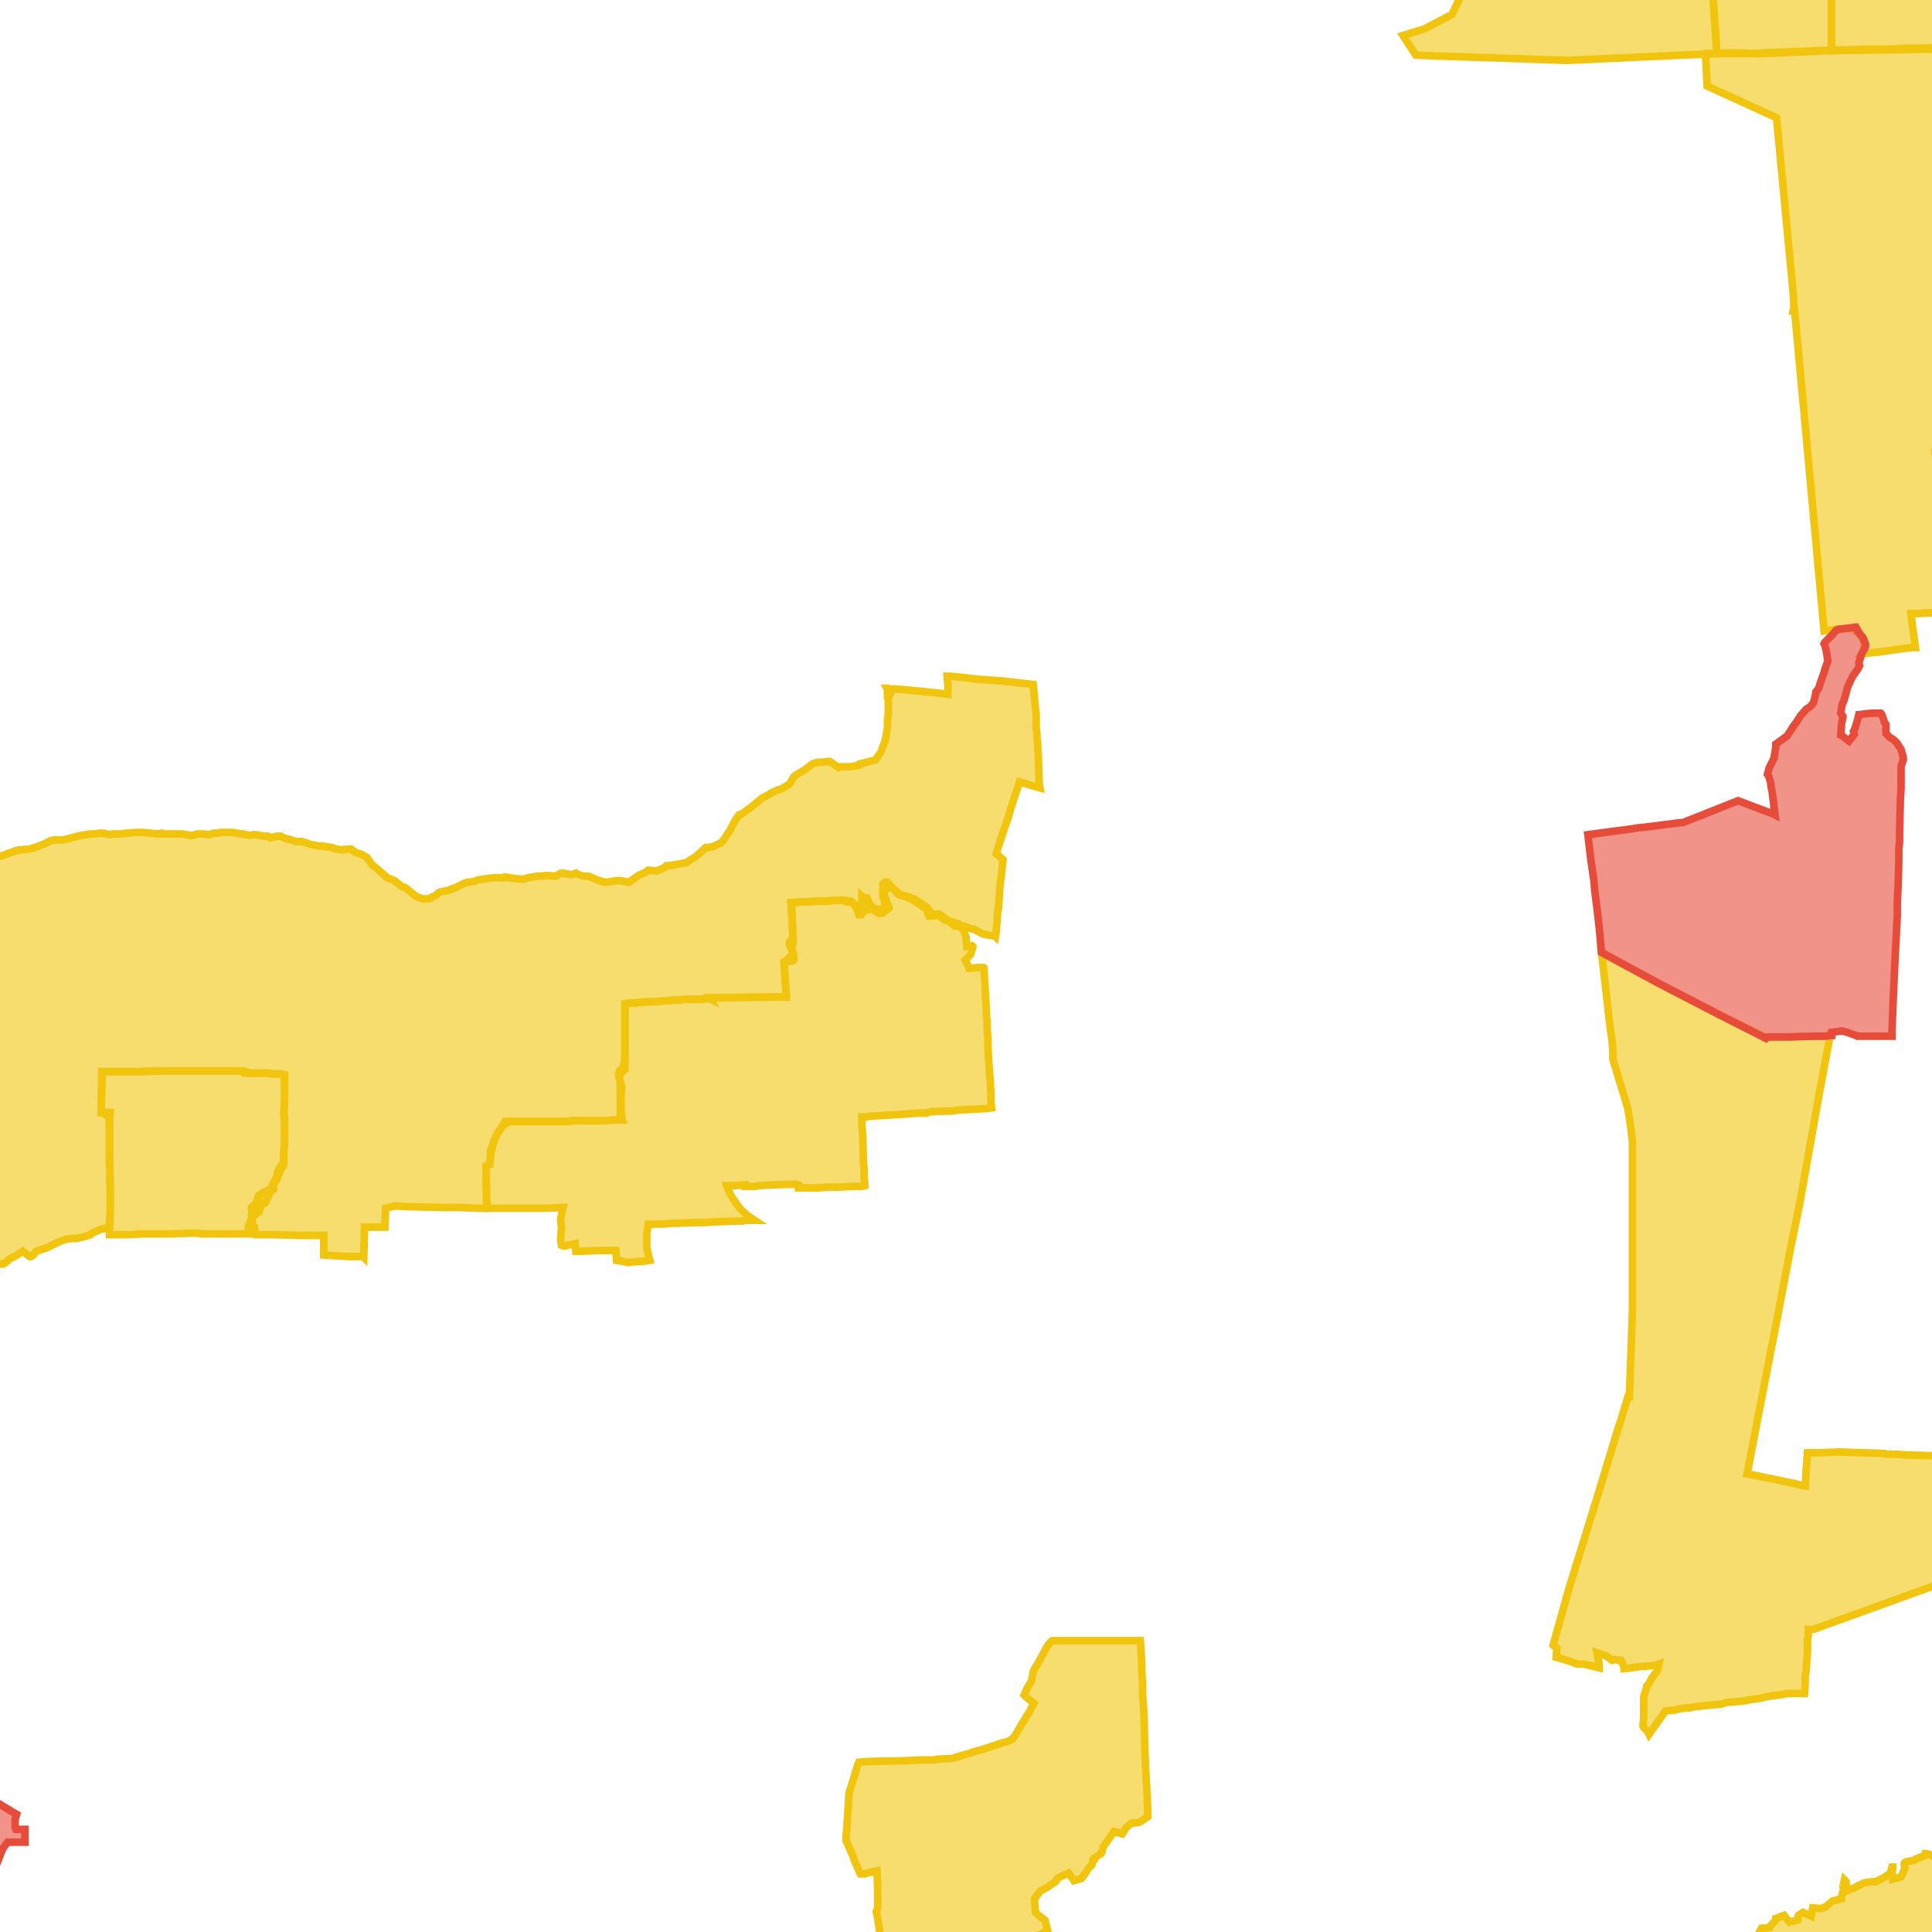
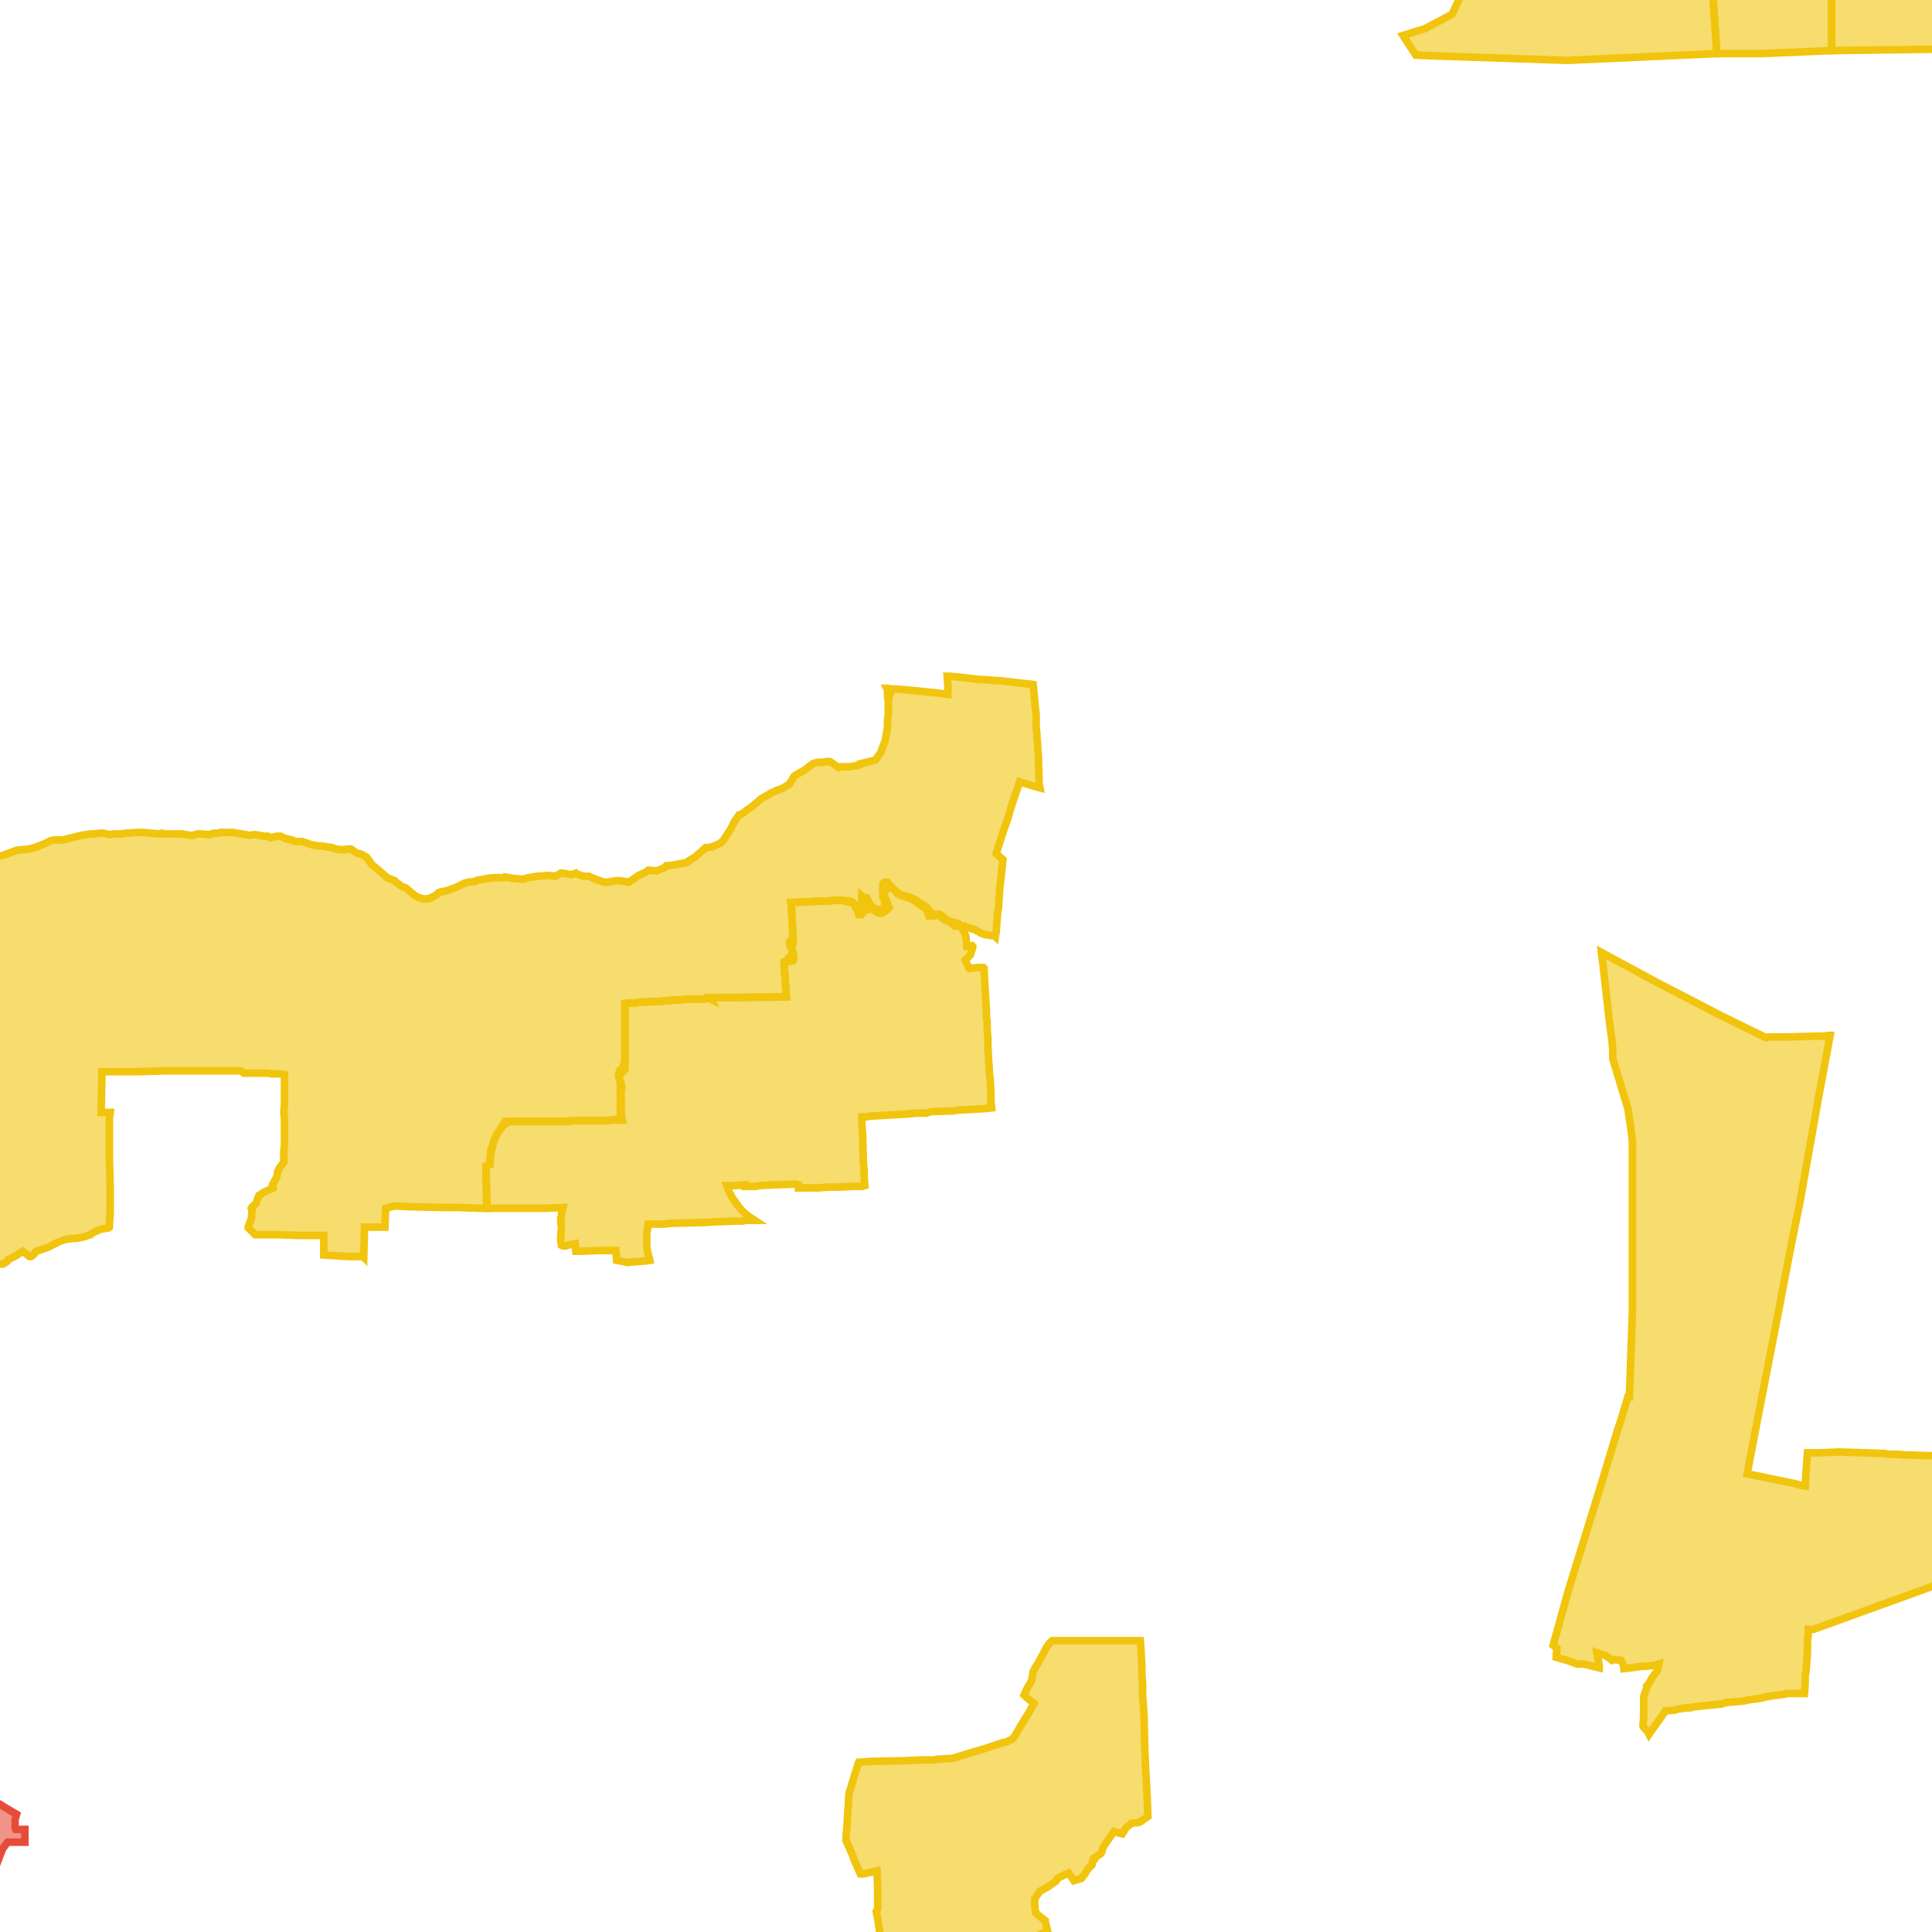
<svg xmlns="http://www.w3.org/2000/svg" version="1.1" pointer-events="none" width="256" height="256">
  <g>
    <path stroke="#F1C40E" stroke-width="1" stroke-opacity="1" fill-opacity="0.6" fill-rule="evenodd" fill="#F1C40E" d="M326,270L326,270.1L324.9,270.7L324,271.1L323.7,271.3L322.4,271.9L321.2,272.5L320.1,272.8L319.1,273.1L318.2,273.6L317.1,274.1L316.1,274.6L315,275.1L314.2,275.5L313.6,275.7L312.7,276.1L310.3,277.3L309.1,277.8L308.5,278.1L307.6,278.5L307,278.9L306.4,279.2L305.7,279.7L304.6,280.5L303.4,281.2L302.2,281.8L300.9,282.3L299.6,282.8L298.3,283.2L297.5,283.5L296.5,284L295.3,284.5L294,285L292.7,285.3L291.7,285.7L288.5,286.8L286.6,287.5L285,288.1L283.4,288.7L282.7,289L281.4,289.4L280.3,289.7L279.8,289.9L277.5,290.9L276,291.5L274.9,292L274.2,292.4L273.2,292.9L272.1,293.4L270.6,294.1L269.5,294.5L268.7,294.9L267.8,295.2L267.1,295.4L266,295.8L261.3,297.1L260.5,297.4L259.7,297.6L258.6,297.9L257.8,298.1L257,298.3L256.3,298.5L255.8,298.6L254.3,298.8L252.9,299L251.7,299L251.4,299L250,299.1L249.3,299.1L248.4,299.3L246.8,299.8L245.9,300L242.4,300.8L242,300.8L240.7,301.1L239.7,301.2L234,301.1L223.7,293.8L218.7,290.1L218.2,289.1L218,288.5L217.1,287.8L216.9,287.9L218.9,285.4L220.4,283.7L220.5,283.7L221.2,283.3L222,282.9L223.2,282.7L224.1,282.3L224.6,282L225.2,281.7L225.4,281.6L226.5,281.3L227.6,281L227.9,280.9L229,280.8L229.8,280.1L231,280.1L231,279.6L231.1,279.5L231.7,278.5L231.7,278.3L231.7,278.1L232.5,278.4L233.2,278.3L233.6,279.3L234.8,279.4L234.9,278.4L236,278.3L236.1,278.3L236.4,278L236.4,277.9L236.7,278L236.9,278.9L237,280L237,280.5L237.6,281.3L239.9,280.8L240.7,280.6L241.5,280.4L242.7,280.1L243.9,279.8L245.4,279.3L245.7,279.1L246.3,278.9L247.2,278.5L247.6,278.4L248.8,278.1L249.1,278L249.2,278L249.8,278.1L250.5,279L250.9,279L251.2,279L251.5,279L252.4,278.8L253.5,278.5L254.4,278.2L254.7,278.1L255.5,277.9L256.3,277.7L257.4,277.4L257.9,277.2L258.7,277L259.5,276.7L260.5,276.4L261,276.2L261.9,275.9L262.2,275.7L263.2,275.3L263.4,275.2L263.6,275.1L264.5,274.6L264.8,274.5L265.3,274.2L266.3,273.7L266.7,273.5L267.8,273.1L268.5,272.7L269,272.5L269.5,272.3L270.1,272.1L271.1,271.7L271.5,271.5L272.3,271.2L272.6,271.1L273.3,270.8L273.8,270.6L274.2,270.5L274.6,270.4L274.8,270.3L275.6,270L276,269.9L276.6,269.7L277.6,269.3L278.1,269.1L279,268.8L280.1,268.4L281.1,268.1L282,267.7L282.4,267.6L283.4,267.2L283.8,267.1L284.6,266.8L285.2,266.5L285.9,266.3L286.9,265.7L287.1,265.6L288.2,265.4L288.9,265.1L289.7,264.7L290.2,264.5L291,264.1L291.7,263.8L292.7,263.4L293,263.2L293.8,262.8L294.5,262.4L295.5,261.9L296.5,261.4L297.2,261L297.5,260.9L298,260.6L298.7,260.3L299.3,260L300.1,259.6L300.6,259.4L301.5,258.9L302.4,258.5L302.9,258.2L303.5,257.9L304.3,257.6L305.2,257.2L305.5,257.1L305.7,257L306.2,256.8L307.1,256.4L308.1,255.9L308.6,255.7L309.2,255.4L310.2,254.8L310.8,254.6L311,254.5L311.3,254.3L311.6,254.2L312.4,253.9L313.5,253.6L314.5,252.9L314.8,252.5L315.1,252.1L315.2,252.1L315.2,252L316.9,254.8L326,270z" />
-     <path stroke="#F1C40E" stroke-width="1" stroke-opacity="1" fill-opacity="0.6" fill-rule="evenodd" fill="#F1C40E" d="M307.1,255.8L307.1,255.9L307,256L306.9,256.2L306.8,256.2L306.7,256.3L306.5,256.3L306.1,256.4L304.9,256.5L304.6,256.7L304.4,256.8L304.3,256.8L304.1,256.8L303.9,256.8L303.7,256.6L303.5,256.4L303.4,256.3L303.4,256.2L303.3,256.1L303.1,255.8L303,254.9L302.8,253.4L302.3,253L301.4,252.5L300.9,252.7L300.4,253.7L300.5,254.5L300.5,255.3L300.5,256.2L300.5,256.3L300.3,256.4L300.2,256.4L300,255.9L299.3,255.4L299.3,255.1L299,254L297.8,254.3L297.7,255.1L297.3,256.1L297.3,256.5L297.1,256.7L296,256.3L295.9,256.3L295.3,256.2L294.2,256L294.1,256.2L294,256.4L293.9,256.5L293.8,256.5L293.6,256.6L292.4,256.5L292.3,256.7L292.2,256.9L291.4,257.5L291.1,257.9L290.9,258.3L290.7,258.5L290.6,258.6L290.5,258.8L288.5,258.8L288.5,259.6L288.4,260.2L288.3,260.9L288.2,261.3L287.4,262.1L287.2,262.3L286.7,262.5L286.5,262.6L286.2,262.6L286,262.6L286.6,263.3L287.2,263.4L287.5,263.4L288.4,263.7L289.5,263.4L289.6,263.5L289.9,264L289.9,264.4L289.9,264.5L289.1,264.9L288,265.3L287.3,265.6L286.5,265.9L285.4,266.3L284.4,266.7L284,266.9L283.4,267.1L283.2,267.2L282.1,267.6L281.6,267.8L280.6,268.2L279.9,268.4L279.1,268.7L278.2,269L277.9,269.1L276.8,269.5L276.4,269.7L275.4,269.9L274.4,270.5L273.3,270.7L273.1,270.8L272,271.2L270.8,271.7L269.7,272.1L269.6,272.2L269,272.4L267.9,272.9L267.8,272.9L266.7,273.3L266.6,273.4L266.4,273.5L265.3,274L265.2,274L264.5,274.5L264.3,274.6L263.3,275.1L262.7,275.4L261.7,275.8L261.4,276L261.1,276.1L261,276.1L260.8,276.2L260,276.4L259,276.7L258.8,276.8L258.7,276.8L258.6,276.9L258.3,276.9L257.5,277.1L256.7,277.4L255.6,277.7L255.5,277.7L255.5,277.8L255.4,277.8L254.6,278L253.6,278.2L253.2,278.4L253,278.4L251.9,278.6L251.8,278.7L251.7,278.7L251.5,278.8L251.2,278.9L250.2,278.8L249.9,278.6L249.1,277.8L248.1,278L247.5,278.2L246.4,278.6L245.3,279.1L244.9,279.3L244.4,279.4L243.9,279.4L242.9,279.5L242.2,279.6L241.3,280.3L240.8,280.4L239.6,280.4L238.7,280.6L238.1,280.9L237.4,281.2L237.2,281.1L237.1,281L237.2,281.3L236.9,281.2L236.7,280.3L236.9,279.1L236.8,277.9L237.4,277.6L238.4,277.2L239.3,277.6L239.8,277.5L240.8,277.4L241.1,277.2L241.8,276.9L242.6,276.8L243.5,276.8L244.4,276.2L244.8,276.3L245.7,276.9L246.5,276.3L246.8,275.6L247.2,275.4L248.1,274.8L248.2,274.7L248.7,274.6L249.5,274.6L250.5,274.7L251.5,274.3L251.4,273.7L251.6,273.4L251.8,273.3L252.1,273.1L253,272.8L253.1,272.9L253.9,273L254.9,273.5L255.4,274.2L256.5,274.2L256.4,273.1L256.3,273L256.1,272.9L256,272.8L256,272.7L255.9,272.4L255.9,272.3L256.1,271.8L256.3,271.6L256.4,271.6L256.5,271.6L257.4,272.1L257.7,272.3L258.2,273.3L259,272.6L259.9,272.2L260.8,272.3L261.9,271.8L262.3,270.7L263.3,270.8L264.2,271.5L264.9,271.6L266,271.4L266.6,270.5L266.9,270L267,269.9L268,269.4L268.5,268.6L268.6,268.5L268.6,268.6L268.6,268.7L268.6,268.8L268,269.9L268.4,270.4L269.2,271.2L270,270.7L271,270.6L271.1,269.7L270.5,269.1L270.6,268.6L270.8,268.2L270.9,268.2L271.7,268.4L272.5,268.4L273,268.6L274,268.5L274.3,268.3L274.4,268.2L275.2,267.3L275.1,267.3L275,267.1L274.9,267L275.6,266.8L276,267L276.2,267.6L277.2,267.3L278.4,267.6L278.4,267.4L278.6,267L279.7,267.3L280.6,266.4L281.6,267L282,266.2L282.4,265.5L283.4,265.2L284,264.2L283.9,264.1L284.1,264.2L284.7,264.6L285.2,264.9L286.2,264.4L285.9,263.7L285.8,263.5L285.8,262.6L285.6,262.5L285.4,262.4L285.1,262.3L284.9,262.2L283.9,261.6L283,261.7L282.7,261.9L281.6,261.7L280.7,262.1L280.5,262.1L280.5,262L279.9,261.4L279.8,261.2L280,260.4L280.5,260L281,260L281.9,260.1L283,259.7L283,259.6L283.6,259.1L284.1,258.2L284.3,257.1L285.3,256.7L286.2,256.4L286.9,255.7L287.2,255L288.3,254.9L288.4,254.8L288.9,254.1L289.1,253L289,252.9L289.4,252.5L290.4,251.8L290.5,251.7L291.3,251L291.5,250.7L291.5,250.6L292.2,249.7L292.2,249.5L292.5,249.2L293.6,248.8L293.8,248.3L294.3,247.8L294.3,247.7L294.4,247.7L294.6,247.7L295.8,247.8L295.9,247.4L297.1,247.6L297.4,247.3L298.1,246.6L298,246.6L297.9,246.7L296.7,246.9L296.6,247L296.5,247L295.3,247L294.7,247.4L294.1,247.9L294,247.9L293.9,248L293.8,248L293.6,248L292.5,248.2L292.4,248.3L292.3,248.6L292.2,248.7L292,248.9L291.2,249.7L291.1,249.9L291,250L290.8,250.3L290.7,250.4L290.7,250.5L289.7,251L289.4,251.1L288.2,251.4L288.1,251.6L287.8,252.2L287.1,253L287,253.1L286.9,253.2L286,253.6L285.7,253.7L284.7,254.2L284.4,254.5L283.8,255.5L284.3,256L284.3,256.2L284.3,256.5L284.2,256.7L283.5,256.5L282.3,256.2L282.1,256.4L281.8,256.6L281.7,256.6L281.4,256.8L280.4,257.2L280,257.3L279.7,257.4L279.6,257.4L278.7,257.5L278.3,257.5L278,257.5L276.9,257.5L275.9,257.9L275.4,258L274.6,258.2L274,258.3L273.7,258.3L273.5,258.4L273.2,258.4L272.3,258.3L271.7,258.2L270.7,258.1L270.2,258.2L269.3,258.5L268.3,258.5L267.9,258.5L267.1,258.6L266.5,258.5L266.1,258.5L265.1,258.3L264.1,258.3L263.9,258.3L262.8,258.4L262.1,259L261.7,259.3L261.7,259.2L261.6,259.2L261.2,259.1L261.1,259L260.8,258.4L263,252.1L267.5,238.8L267.5,238.9L267.6,239.5L268,240.5L268.4,241.6L269.6,241.2L269.8,240.3L271,240.3L271.8,239.6L272.1,239.1L272.5,238.6L272.6,238.5L272.6,238.6L272.2,239.7L273.2,240.2L274.2,239.9L275,240.1L276.1,240.4L276.5,240.6L277.6,240.7L277.9,240.2L278.5,239.9L279.2,238.9L278.6,237.9L278.7,238L279.3,238.4L279.4,238.6L279.4,239.3L280.4,239.9L280.6,239.9L280.7,239.9L281.9,239.9L282.1,239.9L282.2,239.9L282.3,239.9L283.2,239L283,238.9L282.8,238.5L282.2,237.9L282,237.7L281.9,237.5L281.9,237.4L282,237.3L282.1,237.3L282.7,238.3L283.2,238.9L283.7,239.2L284.8,239L284.9,239.1L285.5,240.1L285.9,240L286.2,238.9L286.1,238.7L286.1,238.6L286.2,238.5L286.9,238.8L288.1,238.9L288.3,238.2L288.4,238.2L288.5,238.4L288.9,239.5L289.7,239.4L290.8,239L290.8,238.9L291,238.3L291.1,238.2L291.5,239.3L291.4,239.3L291,240.4L292.1,240.7L293.3,240.4L293.6,240.1L298.2,246.6L302.8,248.8L302.9,249L302.9,249.1L302.9,249.3L302.9,249.6L303.3,250.7L303.8,250.8L303.9,250.9L304,251.1L304.1,251.2L304.3,251.7L304.7,252.8L306.7,255L307.1,255.8z" />
-     <path stroke="#F1C40E" stroke-width="1" stroke-opacity="1" fill-opacity="0.6" fill-rule="evenodd" fill="#F1C40E" d="M228.9,270.4L228.7,270.3L228.4,270L228,269.2L227.4,268.3L226.7,267.7L226.6,267.6L226.2,266.9L226.1,266.5L226,265.7L225.8,264.7L225.7,263.9L225.7,263.1L225.8,263.1L227,263.5L227.3,263L227.8,262.4L228,261.6L228.1,261.4L228.2,261.4L229.3,260.9L229.2,260.7L229.3,260.3L229.6,259.7L229.9,259.4L230.3,259.1L231.5,258.9L231.8,258.7L232.6,258.3L232.8,257.4L233,256.3L233.4,255.5L234.5,255.4L234.6,255.2L235.3,254.4L235.3,254.2L236.4,253.8L237.1,254.7L238.2,254.4L238.3,253.8L238.9,253.4L240,253.9L240.2,252.8L241.3,252.9L242,252.6L242.8,251.9L244,251.6L244,251.5L244,251.4L244.3,250.2L244.2,250L244.4,249.1L244.5,249.2L244.6,249.3L244.6,249.5L244.8,250.5L245.6,250.2L246.3,249.8L246.4,249.8L246.8,249.6L247,249.5L247.5,249.4L248.6,249.3L249.6,248.8L250.5,248.2L250.7,247.4L250.8,247.4L250.8,247.5L250.7,247.9L250.8,249L251.9,248.7L252.4,247.6L252.3,247L252.4,246.8L252.6,246.7L253.6,246.5L253.9,246.3L255,245.9L255.1,245.6L255.2,245.6L255.9,245.8L256.8,246.6L257.9,247.2L258.2,246.3L258.3,245.9L259.1,245.1L259.1,245L259.4,244.7L260.4,243.9L260.7,242.9L260.7,243L261.1,243.5L262.2,243.8L263,242.9L263.8,242.1L264.8,241.4L264.9,241.1L265.3,240.9L266.3,240.4L266.1,239.8L265.7,238.7L266.9,238.7L267.4,237.6L267.5,237.6L268.1,238L267.5,238.8L263,252.1L260.8,258.4L260.1,259.3L260.1,259.4L260,259.5L259.9,259.5L258.9,259.3L258.6,259.7L257.8,259.5L256.8,259.9L256.8,260.4L256.4,261.2L256.3,261.2L255.2,261.1L254.4,261.3L253.7,262.2L253.9,262.5L254,262.6L254.1,262.6L254.1,262.7L254.3,263.1L254.3,263.2L254.4,263.4L254.4,264L254.4,264.2L254.3,264.2L254.3,264.3L254.2,264.4L253.8,264.7L253.8,264.6L254.3,263.6L253.5,262.7L252.8,262.6L252.6,261.9L251.9,261.1L249.7,260.2L249.8,260.8L249.7,260.9L248.9,260.7L247.8,260.6L247.6,261L247.2,261.7L247.1,262.8L247.1,262.9L246.7,263.1L246.2,262.7L245.7,262.2L244.5,262.1L244.2,263.1L244.1,263.2L243.9,263.1L243.1,262.3L242.2,261.6L241.5,262.4L241.7,262.8L241.9,263.8L242.2,264.1L242.1,264.7L242.1,264.8L241.3,263.9L240.2,264L240.1,264L239.5,263.9L238.6,263.8L238.5,263.6L238.3,263.1L238.2,262.6L237.9,261.6L236.9,261.6L235.9,262.1L235.1,262.4L234.3,262.7L233.7,263.5L233.5,264.6L233.9,264.8L234,264.9L233.5,265.7L233.7,266.6L233.9,266.9L233.7,267.9L233.6,268.2L233.6,268.3L233.5,268L233.4,267.9L233.3,266.8L232.8,265.8L232.4,265L231.9,264.6L231.2,264.4L230.4,264.4L230.1,265.1L230.9,265.8L231.1,266L231.4,266.3L231.2,267.4L230.9,268.5L230.9,268.7L230.8,268.5L230.6,268L230.1,266.9L230,266.9L228.9,267.1L228.9,268.3L228.9,268.4L229.2,269.5L228.8,270.2L228.9,270.4z" />
    <path stroke="#F1C40E" stroke-width="1" stroke-opacity="1" fill-opacity="0.6" fill-rule="evenodd" fill="#F1C40E" d="M33.3,160.1L33.4,159.9L33.9,159.5L34.3,158.4L34.5,158.3L34.9,158L35.1,157.9L36.2,157.4L36.1,157L36.2,156.8L36.7,155.9L36.8,155.2L37,154.9L37,154.8L37.6,154L37.6,152.4L37.7,151.7L37.7,151L37.7,150.4L37.7,149.7L37.7,149.2L37.7,148.3L37.6,147.4L37.7,146.1L37.7,145.8L37.7,144.2L37.7,142.7L37.7,142.4L37.1,142.3L36.3,142.3L35.9,142.3L35.6,142.2L33.6,142.2L33.1,142.2L32.3,142.2L31.9,141.9L29.9,141.9L28.9,141.9L26.5,141.9L24.2,141.9L23.6,141.9L22.8,141.9L21.7,141.9L18.4,142L17.6,142L14.5,142L13.5,142L13.5,142.8L13.4,147.4L14.6,147.4L14.5,148.1L14.5,149.4L14.5,152L14.5,153.7L14.6,157.1L14.6,160.6L14.5,162.2L14.5,162.6L14.4,162.7L13.3,162.9L12.2,163.4L12,163.6L11.1,163.9L10.1,164.1L9.7,164.1L8.8,164.2L7.9,164.5L7.1,164.9L6.3,165.3L6,165.4L4.8,165.8L4.4,166.3L4.1,166.5L3.9,166.5L3,165.8L2.1,166.4L1.1,166.9L1,167.1L0.4,167.5L0.2,167.5L-1,167.3L-1.6,167.7L-2.5,168.2L-2.6,168.3L-3.6,168.4L-4,168.5L-4.4,168.5L-4.6,168.6L-4.7,168.4L-5,168.5L-5.1,168.5L-6.2,168.3L-6.3,168.2L-6.8,167.1L-7.6,166.7L-7.8,166.6L-7.9,166.4L-8,166.2L-8.2,165.8L-8.5,164.9L-9.2,164.4L-9.4,163.3L-10.5,162.6L-11.5,162.2L-11.7,162.4L-12.2,162.5L-12.6,162.4L-12.6,163.4L-12.6,164.4L-12.7,165.1L-12.7,166.1L-12.7,167.4L-12.6,173.7L-12.6,180.3L-12.6,181L-12.6,182.5L-12.6,182.9L-12.6,185.3L-12.6,185.6L-12.6,187.7L-12.6,187.9L-12.6,190.9L-12.6,192L-12.7,195.5L-12.8,195.6L-15.5,195.5L-16.2,195.6L-16.5,195.6L-18.3,195.6L-19.3,195.6L-21.2,195.6L-24.1,195.6L-27.5,195.6L-29.2,195.6L-31.4,195.6L-32.8,195.6L-35.3,195.6L-36.3,195.6L-37.6,195.6L-38.3,195.6L-39.4,195.6L-44.1,195.6L-44.5,195.6L-44.5,194.3L-44.5,188.2L-44.6,187.6L-44.6,186.4L-44.5,186L-44.6,182.1L-44.6,181.6L-44.6,180.1L-44.6,179L-43.6,178.5L-42.5,178L-42.3,177.9L-41.3,177.4L-40.4,176.7L-40.2,176.6L-39.6,176.3L-38.6,175.7L-38.2,175.3L-37.5,174.7L-37.4,174.7L-37.1,174.4L-36,174L-35,173.3L-34.4,172.9L-33.4,172.2L-33.3,172.1L-32.6,171.6L-32.3,171.3L-31.6,170.8L-31.5,170.7L-30.4,170.2L-30,169.6L-29.3,168.8L-29,167.9L-28.9,167.6L-27.8,167.2L-27.7,167.1L-27.7,167L-26.9,166.5L-26.2,165.4L-26.1,165.3L-26,165.2L-26,165.1L-25.9,165.1L-24.8,165.2L-24.4,164.7L-24.3,164.6L-24.2,164.6L-23.3,164.2L-22.2,163.6L-21.9,163.3L-21.2,162.8L-20.4,162.4L-19.3,162.2L-19,162L-18,161.6L-17.2,161.5L-16.2,160.9L-16.1,160.5L-16,160L-15.8,159.3L-15.8,159.2L-15.3,158.4L-14.9,157.8L-14.6,157.4L-14.1,156.8L-13.5,156.1L-12.8,155.8L-12.7,154.6L-12.8,154.4L-12.4,154L-12.1,152.9L-11.4,152.6L-10.7,152.3L-10.2,152.1L-9.5,152.1L-8.5,151.3L-8.5,151.1L-8.2,151L-7.3,150.4L-6.2,150.1L-5.4,149.4L-4.6,148.7L-3.9,148.1L-3.5,147.6L-3.4,147.4L-3.5,146.2L-3.7,145.4L-3.8,144.5L-3.6,143.8L-4,143L-4.6,142L-4.9,141.6L-5,140.8L-5.4,140.4L-5.4,140.3L-5.5,139.1L-5.7,137.9L-5.8,137.4L-5.9,136.5L-6.4,136.1L-6.8,135.7L-7.1,135.2L-7.2,135.1L-7.2,134.9L-7.1,134.5L-6.9,134L-6,133.3L-5.2,132.9L-4.6,132.4L-4.7,132.3L-4.8,131.8L-4.8,131.6L-5.2,130.6L-6,130.1L-7,129.5L-7.9,129.4L-8.6,129.3L-9.8,129.2L-10,129.2L-11,128.9L-11.4,128.9L-12,129L-12.7,128.8L-13,128.4L-12.7,127.6L-12.8,126.5L-13,126.3L-13,126.2L-12.1,125.5L-11.9,124.2L-12.1,123.3L-12.1,123L-12.1,122.5L-12,121.8L-12.3,120.6L-12.1,119.9L-12.3,119.2L-12.3,118.6L-12.7,117.5L-12.8,117.5L-12.8,117.4L-12.8,117.3L-12.1,117.1L-11.6,117L-11.2,116.8L-9.8,116.5L-9.3,116.4L-8.6,116.2L-8,116L-6.7,115.5L-4.4,114.7L-3.7,114.4L-2.8,114.1L-2.4,113.9L-1.7,113.8L-1.1,113.6L0.2,113.4L1.6,112.9L2.1,112.7L2.6,112.6L2.9,112.6L3.9,112.5L4.6,112.3L5.9,111.8L6.7,111.4L7.2,111.3L8.3,111.3L9.5,111L10.3,110.8L10.7,110.7L11.4,110.6L12,110.5L12.6,110.5L13.2,110.4L13.4,110.4L13.5,110.4L13.7,110.4L14.5,110.6L15,110.5L16,110.5L16.7,110.4L16.9,110.4L18.1,110.3L18.8,110.3L18.9,110.3L20,110.4L21,110.5L21.4,110.4L21.5,110.4L21.6,110.5L22.8,110.5L23.4,110.5L23.8,110.5L24.1,110.5L25.3,110.7L25.5,110.7L26.2,110.5L26.9,110.5L27.7,110.6L28.3,110.4L28.4,110.4L29,110.4L29.2,110.3L29.7,110.3L30.9,110.3L31.3,110.4L32.1,110.5L33.1,110.7L33.6,110.6L33.9,110.6L35,110.8L35.1,110.8L35.2,110.8L35.4,110.8L35.5,110.8L35.8,111L36.7,110.8L37.2,110.8L37.8,111.1L38.7,111.3L39.1,111.5L40,111.5L40.6,111.7L41.2,111.9L42.2,112.1L42.7,112.1L43.2,112.2L44,112.3L44.5,112.5L45.3,112.6L46.1,112.5L46.5,112.5L47.2,113L47.9,113.2L48.6,113.6L49.3,114.6L49.7,114.9L50.4,115.5L51.3,116.3L51.8,116.5L52.3,116.7L52.5,116.9L53.3,117.5L53.7,117.6L54.3,118.1L54.9,118.6L55.4,118.9L56.1,119.1L56.8,119.1L57.8,118.6L58.1,118.3L58.3,118.2L59.3,118L59.8,117.8L60.4,117.6L61.4,117.1L61.6,117L62,116.9L62.9,116.8L63.3,116.6L64.1,116.5L64.2,116.5L64.5,116.4L65.5,116.3L65.6,116.3L66.8,116.3L66.9,116.2L68.1,116.4L69.3,116.5L70,116.3L71.2,116.1L71.3,116.1L71.5,116.1L72.5,116L73.6,116.1L74.3,115.7L74.5,115.7L74.6,115.7L75.7,115.9L76.3,115.7L76.4,115.8L77.3,116.1L78,116.1L78.9,116.5L80.1,116.9L80.4,116.9L81.6,116.7L81.7,116.7L82.3,116.7L83.3,116.9L83.9,116.5L84.6,116L85.5,115.6L85.9,115.3L87,115.4L88,115L88.3,114.7L88.8,114.7L89.8,114.5L91,114.3L91.2,114.1L92.2,113.5L92.4,113.3L93.3,112.5L93.4,112.4L93.5,112.3L93.6,112.3L93.8,112.3L94.4,112.2L95.5,111.7L95.8,111.4L96.4,110.5L96.8,109.9L97.3,108.9L97.4,108.7L97.5,108.6L97.9,108L98,108L98.5,107.7L98.9,107.4L99.6,106.9L100.2,106.4L100.9,105.8L102,105.2L102.1,105.1L103,104.7L103.6,104.5L104.6,103.9L105.2,102.9L105.3,102.8L105.6,102.6L106.5,102.1L106.9,101.8L107.7,101.2L108,101.1L108.4,101L108.6,101L109,101L109.7,100.9L109.9,100.9L110,101L110.1,101L111.1,101.7L111.3,101.6L112.3,101.6L112.6,101.6L113.8,101.4L114,101.3L114,101.2L114.8,101L116,100.7L116.7,99.7L117,98.9L117.3,98.1L117.5,97L117.6,96.2L117.6,95.4L117.7,94.6L117.7,93.7L117.7,92.6L117.7,92.5L118,91.8L118.3,91.3L118.8,91.3L121,91.5L122,91.6L124,91.8L125.6,92L125.6,90.8L125.5,89.6L125.7,89.6L126.9,89.7L129.5,90L131,90.1L132.2,90.2L132.5,90.2L136.9,90.7L137,91.7L137.1,92.8L137.2,93.9L137.3,94.7L137.3,95.2L137.3,96.4L137.4,97.3L137.4,97.8L137.5,98.5L137.5,99.2L137.6,100.2L137.6,100.6L137.7,103.9L137.8,104.4L137.4,104.3L135.1,103.6L133.9,107.2L133.6,108.3L132.9,110.3L132,113.1L132.9,113.9L132.6,116.7L132.5,117.4L132.4,118.9L132.3,120.4L132.2,120.8L132,123.5L131.9,124.1L131.8,124L131.5,124L130.9,123.9L130.4,123.8L130.1,123.7L129,123.1L128.8,123.1L127.7,122.7L127.6,122.7L126.5,122.7L126.4,122.6L125.5,121.9L125.2,121.9L124.3,121.2L124.1,121.3L123.3,121.4L123.1,121.4L123,121.2L122.8,120.5L121.8,119.8L120.9,119.2L120.7,119.1L119.9,118.8L119.3,118.6L118.9,118.4L118.6,118L118.1,117.5L117,118.1L117.3,119L117.4,119.2L117.8,120.3L117.6,120.5L116.9,121L116.7,121L116.4,121L115.5,120.4L114.5,120.7L114.3,121L114.1,121.2L114,121.2L113.8,121.2L113.6,120.6L113,119.6L112.2,119.5L111.6,119.3L110.6,119.3L109.6,119.4L108.7,119.4L104.8,119.6L104.9,120.3L104.9,120.8L105.1,124.7L104.9,125.7L105,126L105.1,126.3L105.1,126.7L105.2,126.9L105.2,127.1L105.1,127.3L103.9,127.5L103.9,127.7L104.1,130.7L104.2,132.1L94.1,132.2L94.2,132.4L94,132.3L92.8,132.4L92.5,132.4L92.2,132.4L91,132.4L90,132.5L89.6,132.5L87.1,132.7L84.5,132.8L84.3,132.9L83.2,132.9L82.8,133L82.8,133.6L82.8,133.8L82.8,135.5L82.8,137.5L82.8,139.6L82.8,140.6L82.8,141.7L82,142.5L82.2,143.3L82.3,143.7L82.4,144L82.3,144.8L82.3,145.5L82.3,146.1L82.3,147.1L82.4,148.2L82.4,148.4L82.2,148.4L81.1,148.4L80.5,148.5L78.8,148.5L77.3,148.5L77.1,148.5L75.7,148.5L75.5,148.6L75.1,148.6L71,148.6L70.5,148.6L68.7,148.6L67.4,148.6L66.5,149.3L65.9,150.2L65.8,150.4L65.4,151.3L65.1,152.4L65,153.1L64.9,154.3L64.4,154.5L64.5,160.1L63.5,160.1L60.6,160L58.8,160L54.3,159.9L52.3,159.8L51.1,160.1L51,162.6L49.5,162.6L49,162.6L48.3,162.6L48.2,166.6L48.1,166.5L47.3,166.5L46.2,166.5L42.9,166.3L42.9,163.7L42.6,163.7L41.3,163.7L40.2,163.7L39.8,163.7L36.3,163.6L34.3,163.6L33.8,163.6L33,162.8L32.9,162.7L32.9,162.5L33.3,161.5L33.4,160.3L33.3,160.1z" />
    <path stroke="#F1C40E" stroke-width="1" stroke-opacity="1" fill-opacity="0.6" fill-rule="evenodd" fill="#F1C40E" d="M267.8,199.2L267.5,200.4L267,201.8L265.9,201.9L265.6,203L265.6,203.2L265.6,203.4L265.3,204.4L266.1,205.3L265.9,205.9L265.6,207L265.5,207.4L263.3,207.7L262.4,207.9L240.3,215.9L240.1,215.9L240,215.9L239.8,215.9L239.6,215.9L239.6,216.8L239.5,217.2L239.5,218.7L239.5,218.9L239.3,221.6L239.2,221.9L239.2,223L239.1,224.4L238.6,224.4L236.8,224.4L236.4,224.5L235.7,224.6L234.9,224.7L233.7,224.9L233.5,225L232,225.2L231,225.4L228.7,225.6L228.1,225.8L227,225.9L226,226L224.2,226.2L224,226.3L223.4,226.3L222.2,226.5L221.9,226.6L220.7,226.7L218.7,229.5L218.5,229.8L218.3,229.4L217.8,228.9L217.7,228.7L217.7,228.6L217.8,227.5L217.8,227.1L217.8,226.8L217.8,225.7L217.8,225L217.8,224.8L217.9,224.5L218.2,223.6L218.2,223.4L218.4,223.2L218.7,222.7L218.8,222.5L218.9,222.3L219.6,221.4L219.8,220.5L219.5,220.6L219,220.7L217.9,220.8L217.5,220.8L216.1,221L215.2,221.1L215.2,220.9L214.8,220L213.8,219.9L213.6,220L212.8,219.4L211.6,219L211.8,220.1L211.9,220.7L211.9,221L210.7,220.7L209.9,220.5L209.1,220.5L209,220.5L208.2,220.2L207.6,220L206.9,219.8L206.2,219.6L206.3,218.4L205.8,218L207.8,210.8L212,197.2L214.3,189.6L214.8,188.1L215.7,185.1L215.9,185.1L216.3,173.8L216.3,168.8L216.3,151.2L216.1,149.5L215.7,146.9L213.7,140.3L213.7,139.1L213.6,137.9L213.4,136.5L213.2,134.9L212.4,127.8L212.2,126.2L219.6,130.2L227.9,134.5L234,137.5L234.3,137.4L234.8,137.4L236.5,137.4L237,137.4L240.6,137.3L241.7,137.3L242.3,137.2L242.5,137.2L240.9,145.8L238.5,159.3L237.2,165.7L235.6,174.1L232.9,188L231.5,195.3L232.6,195.5L234,195.8L235,196L237.9,196.6L238.6,196.8L239.2,196.9L239.3,195.1L239.5,192.5L240.6,192.5L241,192.5L243.5,192.4L243.8,192.4L249.8,192.6L250.1,192.7L251.5,192.7L252.6,192.8L253,192.8L256.4,192.9L260.5,193.1L260.8,193.1L261.5,193.1L262.8,193.1L262.3,195.5L261.8,197.6L262.4,197.5L263.2,197.4L264.9,197.3L265.8,197.3L268,197.2L268.3,197.2L267.8,199.2z" />
-     <path stroke="#F1C40E" stroke-width="1" stroke-opacity="1" fill-opacity="0.6" fill-rule="evenodd" fill="#F1C40E" d="M271.5,12.5L271.5,12.7L271.2,13.7L270.9,14.8L270.8,15.2L270.5,16.3L270.4,17.6L270.4,17.8L270.3,18.5L270.3,19.4L270.2,19.7L270.1,20.7L269.9,22.4L269.7,23.4L269.6,24L269.3,24L268.9,23.9L267.7,23.8L267.6,23.6L266,23.3L265.3,23.2L263.2,22.7L263.6,23.8L263.8,24.2L264.8,26.1L265,26.5L266,28.3L266.7,29.6L266.7,29.7L266.7,30.5L266.5,30.7L267.2,30.9L266.3,32.7L266,33.4L265.7,33.9L265.6,34.1L265.1,34.8L264.9,35.4L264.5,36.1L264.2,36.6L263.8,37.3L263.3,38.3L263.1,38.7L261.8,41.1L262.2,41.8L262.3,42.3L262.3,42.5L262.3,42.9L262.1,43.5L261.5,44L260.9,43.9L260.5,45L260.3,45.5L259.9,46.5L260.8,47.3L261.1,47.2L261.6,47.2L261.7,47.9L261.7,48.1L261.9,49.6L262.1,50.9L262.3,51.8L262.4,53L260.1,53.3L259.5,53.3L259.6,54.2L259.8,55.1L259.4,55.4L259.6,57.1L260,59.4L258.8,59.5L256.4,59.9L256.5,60.6L256.9,61.7L257.3,61.7L257.6,61.8L258.1,62L258.1,62.2L258.2,62.6L258.2,62.9L258.6,65.4L258.7,66.9L259,67.6L260.2,67.4L260.2,68.5L260.3,69.7L260.3,70.2L260.4,71.6L260.5,72.2L260.9,73.3L261.1,73.3L261.1,74.3L261.1,74.6L261.1,74.9L261.4,75.9L261.4,76L261.4,76.2L261.4,77.3L261.6,78.5L261.7,79.3L261.8,79.8L261.9,80.7L261.8,80.8L260.6,80.8L260.4,80.8L258.6,80.9L258.2,80.9L257.3,80.9L256.1,81.2L255.4,81.2L254.3,81.3L253.2,81.3L253.3,82.1L253.8,85.8L253.4,85.8L252.5,85.9L251.8,86L251,86.1L250.3,86.2L249,86.4L246.7,86.6L246.9,86.3L247.1,85.2L246.5,84.1L246.2,83.9L246,83.7L245.9,83.2L243.5,83.4L243.3,83.5L243.2,83.4L241.7,83.6L237.8,41.2L237.6,41.2L237.7,40.6L237.6,38.8L235.4,15.6L226.2,11.4L226,7.5L226.1,7.1L226.9,7.1L228.6,7L230.5,7L232.8,7.1L233.6,7L238.6,6.8L241.2,6.7L243.2,6.6L245.4,6.6L247.6,6.5L250.8,6.5L252,6.4L254.4,6.4L259.2,6.2L260.5,6.2L260.8,6.2L261,6.3L262.5,6.3L263.3,6.3L264.6,6.3L265.8,6.3L266.3,6.3L267.3,6.2L270.2,6.2L270.8,6.2L271,7.9L271.2,10.1L271.2,11.4L271.5,12.5z" />
    <path stroke="#F1C40E" stroke-width="1" stroke-opacity="1" fill-opacity="0.6" fill-rule="evenodd" fill="#F1C40E" d="M130.5,146.9L126.8,147.1L126.4,147.2L123.3,147.3L122.8,147.5L121.3,147.5L120.4,147.6L115.3,147.9L114.8,148L114.2,148L114.2,149.2L114.3,150.2L114.4,154L114.5,155L114.5,155.9L114.6,157.1L114.2,157.2L113.2,157.2L111,157.3L109.8,157.3L109.6,157.3L108.5,157.4L108,157.4L105.8,157.4L105.8,157L105.5,156.9L102.5,157L100.6,157.1L100.1,157.2L98.7,157.2L98.7,157L97.3,157.1L96.3,157.1L96.6,157.9L97.1,158.8L97.6,159.5L98.2,160.3L99.1,161.1L100,161.7L98.8,161.7L98.4,161.8L97.5,161.8L94.9,161.9L93.1,162L92.5,162L89.1,162.1L88.9,162.1L87.9,162.2L85.9,162.2L85.7,163.5L85.7,164.4L85.7,165.2L85.8,165.8L86.1,167L85.5,167.1L84,167.2L83.1,167.3L82.8,167.2L81.7,167L81.6,165.7L81.5,165.7L79.3,165.7L76.9,165.8L76.3,165.8L76.2,164.8L75.2,165L75,165.1L74.9,165.1L74.7,165.1L74.6,165.1L74.4,165L74.4,164.8L74.3,164.5L74.3,164.3L74.3,164.1L74.3,163.8L74.4,162.6L74.3,161.9L74.3,161.7L74.3,161.4L74.4,161.1L74.4,160.8L74.6,160L72.3,160.1L71.1,160.1L70.3,160.1L70.1,160.1L67.4,160.1L66.5,160.1L64.5,160.1L64.4,154.5L64.6,154.4L64.9,154.3L65,153.1L65,152.7L65,152.5L65.1,152.4L65.2,152L65.4,151.3L65.8,150.4L65.9,150.2L66,150L66.4,149.5L66.9,148.6L67,148.6L67.4,148.6L68.7,148.6L70.5,148.6L71,148.6L75.1,148.6L75.7,148.5L77.1,148.5L77.3,148.5L78.8,148.5L80.5,148.5L81.1,148.4L82.2,148.4L82.4,148.4L82.2,147.9L82.2,147.7L82.2,146.6L82.2,146.3L82.2,145.2L82.2,144.4L82.2,143.3L82.1,143.1L82,142.7L82,142.4L82,142.2L82.1,141.9L82.2,141.9L82.4,141.8L82.8,140.6L82.8,139.6L82.8,137.5L82.8,135.5L82.8,133.8L82.8,133L83.2,132.9L84.3,132.9L84.5,132.8L87.1,132.7L89.6,132.5L90,132.5L91,132.4L92.2,132.4L92.8,132.4L94,132.3L94.1,132.3L94.1,132.2L104.2,132.1L104.1,130.7L103.9,127.7L103.9,127.5L104,127.4L104.3,127.2L105.1,126.3L104.6,125.1L104.6,124.9L104.7,124.7L104.9,124.7L105.1,124.7L104.9,120.8L104.8,119.6L108.7,119.4L109.2,119.4L109.6,119.4L110.6,119.3L111.8,119.3L111.9,119.3L112.6,119.4L112.7,119.4L112.9,119.5L113,119.6L113.5,120.1L114.5,119.5L114.2,119.1L114.2,118.8L114.3,118.9L114.5,118.9L114.9,119L115.3,119.9L116,120.5L117.1,120.5L117.3,119.5L117,118.9L117,117.8L117,117.1L117.1,117L117.3,116.9L117.4,116.9L117.6,116.9L117.8,117.2L118.4,117.8L119.3,118.6L119.5,118.6L120.3,118.8L121.3,119.2L121.4,119.3L122.3,119.9L122.8,120.2L122.9,120.4L123.7,121.3L124.3,121.1L124.5,121.2L124.6,121.2L125.6,122L126,122.1L127,122.4L127.6,123.2L127.8,123.6L128,124.1L128.1,125.4L128.8,125.3L128.9,125.4L128.9,125.5L128.6,126.5L127.9,127.2L128.4,128.3L128.7,128.3L129.5,128.2L130,128.2L130.3,128.2L130.4,128.3L130.4,128.6L130.6,132.2L130.7,133.8L130.7,134.7L130.8,135.3L130.8,136.4L130.9,137.5L130.9,138.5L131,140.5L131.1,141.8L131.1,142.1L131.2,143.1L131.3,144.8L131.3,145.9L131.4,146.8L130.5,146.9z" />
    <path stroke="#F1C40E" stroke-width="1" stroke-opacity="1" fill-opacity="0.6" fill-rule="evenodd" fill="#F1C40E" d="M152.1,240.7L151.8,240.9L151.1,241.4L150.8,241.5L149.9,241.6L149.2,242.2L148.9,242.7L148.7,243L147.6,242.7L146.9,243.7L146.2,244.7L146,245.4L145.9,245.6L145,246.2L145,246.4L144.8,246.5L144.7,247.1L144.6,247.2L144.2,247.6L143.7,248.4L143.6,248.5L143.3,248.9L142.3,249.2L141.6,248.2L141.1,248.4L140.1,248.9L139.9,249.3L139.3,249.7L138.9,250L138.7,250.1L137.8,250.6L137.1,251.6L137.1,252.2L137.2,253.4L137.5,253.7L138.4,254.4L138.5,254.5L138.5,254.6L138.8,255.8L138.5,256L137.4,256.5L136,257.1L135.7,257.3L134.9,257.4L134.1,257.7L133.6,258.3L133,258.6L132.6,258.7L131.7,259.2L129.8,260.1L129.1,260.4L127.4,261.2L126.8,261.5L125.7,262L125.4,262.2L124.6,261.9L123.4,261.5L122.2,261L121.9,260.9L117.2,259.3L116.6,256.3L116.3,254.2L116.1,253.3L116.3,252.9L116.3,250.2L116.2,247.9L115.3,248.1L114.5,248.3L114,248.3L113.2,246.5L113,245.9L112.2,244.1L112.1,243.9L112.1,243.3L112.2,242.3L112.5,237.6L112.6,237.3L113,236L113.7,233.7L113.8,233.5L113.9,233.5L115.2,233.4L120,233.3L121.9,233.2L122.1,233.2L123.3,233.2L123.8,233.2L124.2,233.1L126.2,233L129.1,232.1L129.8,231.9L130.2,231.8L131.7,231.3L132.6,231L132.9,230.9L133.4,230.8L134.2,230.4L134.6,229.8L135.3,228.6L136.4,226.8L137,225.7L136,224.9L135.7,224.6L136.1,223.7L136.7,222.7L136.9,221.5L137.1,221.1L137.4,220.6L137.7,220.1L138.3,219L138.6,218.4L139,217.8L139.4,217.4L140.1,217.4L140.9,217.4L142.5,217.4L143.8,217.4L144,217.4L145.9,217.4L147,217.4L147.9,217.4L148.5,217.4L149.3,217.4L150.6,217.4L151.1,217.4L151.2,218.7L151.2,218.9L151.3,220.7L151.3,221.6L151.4,223.2L151.4,224.7L151.5,225.9L151.6,227.5L151.6,228L151.7,231.9L151.8,234.3L152,237.9L152.1,240.7z" />
-     <path stroke="#F1C40E" stroke-width="1" stroke-opacity="1" fill-opacity="0.6" fill-rule="evenodd" fill="#F1C40E" d="M14.5,163.6L14.5,163.3L14.5,162.6L14.5,162.2L14.6,160.6L14.6,157.1L14.5,153.7L14.5,152L14.5,149.4L14.5,148.1L13.6,147.4L13.4,147.4L13.5,142.8L13.5,142L14.5,142L17.6,142L18.4,142L21.7,141.9L22.2,141.9L22.8,141.9L23.6,141.9L24.2,141.9L26.5,141.9L28.9,141.9L29.9,141.9L31.9,141.9L32.3,141.9L33.1,142.2L33.6,142.2L35.6,142.2L36.3,142.3L37.1,142.3L37.7,142.4L37.7,142.7L37.7,144.2L37.7,145.8L37.7,146.1L37.6,147.4L37.7,148.3L37.7,149.2L37.7,149.7L37.7,150.4L37.7,151L37.7,151.7L37.6,152.4L37.6,154L37.6,154.4L37.3,154.8L36.9,155.7L36.7,156.2L36.4,156.7L36.2,157.4L36.2,157.6L36,157.7L35.4,158.7L35.4,158.9L35.2,159.3L35.1,159.4L34.7,159.5L34.3,160.6L33.4,161.3L33.5,162.5L33.7,162.6L33.7,162.7L33.9,163.5L32.7,163.5L30,163.5L26.7,163.5L26.3,163.4L25.4,163.4L22.7,163.5L21.5,163.5L18.7,163.5L17.2,163.6L14.5,163.6z" />
    <path stroke="#F1C40E" stroke-width="1" stroke-opacity="1" fill-opacity="0.6" fill-rule="evenodd" fill="#F1C40E" d="M117.7,92.5L117.6,92.4L117.6,91.4L117.5,91.2L117.6,91.2L117.7,91.3L117.8,91.3L117.8,91.4L117.7,92.3L117.7,92.5z" />
    <path stroke="#F1C40E" stroke-width="1" stroke-opacity="1" fill-opacity="0.6" fill-rule="evenodd" fill="#F1C40E" d="M226.8,-3.1L227.5,7.1L207.7,8L189.8,7.4L187.6,7.3L185.9,4.7L188.8,3.8L192.4,1.9L194,-1.5L196.3,-3.7L198.7,-4.6L200,-2.5L203.7,-2.6L204.4,-2.6L226.8,-3.1z" />
    <path stroke="#F1C40E" stroke-width="1" stroke-opacity="1" fill-opacity="0.6" fill-rule="evenodd" fill="#F1C40E" d="M260.3,-7.8L257.9,6.5L242.7,6.7L242.7,-3.4L242.7,-3.5L241.2,-6.7L260.3,-7.8z" />
    <path stroke="#F1C40E" stroke-width="1" stroke-opacity="1" fill-opacity="0.6" fill-rule="evenodd" fill="#F1C40E" d="M227.5,7.1L226.8,-3.1L242.7,-3.5L242.7,-3.4L242.7,6.7L233.5,7.1L227.5,7.1z" />
    <path stroke="#E74C3B" stroke-width="1" stroke-opacity="1" fill-opacity="0.6" fill-rule="evenodd" fill="#E74C3B" d="M3.3,244.1L1,244.1L0.4,244.9L0.1,245.6L-0.5,247.2L-1,248.3L-1,249.2L-1,250L-1,254.3L-1,255.8L-1,256.7L-1,259.1L-1,260.8L-1,262L-1,263.6L-1,263.9L-1.1,264.6L-1.1,267.1L-1.1,269.5L-1.1,270.4L-1.1,272.2L-0.9,272.6L-0.9,272.9L-0.8,273.3L-0.9,273.3L-1.1,273.1L-1.5,274.1L-2.2,276.3L-2.6,277.3L-2.7,277.7L-3.1,278.8L-3.2,279.3L-3.5,280L-4.1,281.5L-5.2,284.3L-5.8,285.9L-5.9,286.4L-7.2,289.1L-8.7,292.5L-9.1,293.3L-9.7,294.7L-9.9,295L-10.3,295.9L-11,296.7L-11.6,297.8L-12,298.5L-12.5,299.6L-12.6,299.7L-13.3,300.5L-13.4,301.1L-13.5,301.2L-13.8,301.7L-14.4,302.7L-14.6,303.1L-14.6,303.2L-14.8,303.5L-15.1,303.9L-15.7,304.9L-15.6,305.2L-15.8,305.4L-16.3,306.3L-16.3,306.4L-17.3,307L-17.3,307.3L-17.3,307.7L-17.5,308.5L-17.9,309L-18.2,309.5L-18.3,309.6L-18.6,309.6L-19.6,309.2L-20,309.9L-20.2,310.2L-20.3,310.3L-21,310.6L-21.7,311.4L-22.2,312.3L-22.3,312.4L-22.6,312.8L-23,313.4L-23.2,313.7L-23.3,313.9L-23.6,314.3L-24.1,315.2L-24.7,316.2L-25.5,317.7L-26.9,320L-26.9,320.1L-28,322L-28.7,324.3L-28.3,325.1L-27.9,325.4L-27.3,325.8L-26.7,326.6L-26.6,326.7L-26.5,326.9L-26.5,327.5L-26.5,327.6L-26,328.7L-25.9,328.8L-25.9,329L-26.1,329.1L-26.2,329.1L-27.1,329.8L-27.2,330L-28,330.8L-27.9,331L-27.8,331.1L-27.7,332.2L-27.6,332.3L-27.6,332.5L-27.7,332.6L-28.2,332.6L-29.5,332.7L-31.5,332.7L-31.6,333.8L-31.6,337.2L-31.6,338.4L-31.7,343.8L-31.8,344.5L-31.8,345.1L-31.9,346.3L-31.9,348.1L-31.9,348.6L-31.9,354.8L-32,355.6L-32,358.8L-32,359.6L-32,360L-32,362.9L-32,363L-32,363.7L-31.5,364.3L-30.5,364.3L-30,364L-29.9,363.9L-29.7,363.9L-29.1,363.9L-28,363.9L-27.6,363.4L-27.2,363.2L-27.1,363.1L-26.1,362.9L-25.6,362.6L-25.4,362.6L-25.1,362.5L-24.3,362.7L-23.9,362.8L-23.8,362.9L-23.4,363.5L-23.3,363.6L-23.2,364L-23.5,364.3L-24.1,365.1L-24.2,365.3L-24.8,366.1L-24.8,367.1L-24.7,367.3L-25,368.2L-25.1,368.3L-25.7,369.2L-25.4,370.2L-25.1,370.3L-24.1,371L-24,370.8L-23.9,370.6L-23.7,370.7L-23.4,370.8L-23.5,371L-23.7,372L-23.7,372.3L-24,373.3L-24,373.5L-24.1,373.9L-24.4,375L-24.9,375.9L-24.9,376.1L-25,376.2L-25.4,376.9L-25.5,377L-25.9,377.1L-26.1,377.2L-26.4,377.1L-27.1,377.1L-28.1,376.7L-28.2,376.7L-29.1,376.8L-29.9,376.5L-30.4,376.6L-31,376.6L-32.1,376.6L-32.8,376.9L-32.9,376.8L-33,376.7L-34.3,376.2L-35.7,375.8L-41.3,374.2L-41.4,374.2L-44.4,373.3L-45.6,372.9L-45.3,371.9L-45.2,371L-45.4,370.1L-45.8,369.6L-46.5,368.7L-46.6,368.7L-47,368.5L-47.4,368.3L-47.5,368.2L-47.6,368.1L-47.9,367.6L-48,367.4L-47.8,366.5L-47.8,366L-47.5,364.9L-47.6,364.8L-47.5,363.7L-46.9,362.7L-47,362.3L-46.7,361.6L-47.6,361L-47.7,361L-47.8,361L-48,361L-48.5,360.7L-48.6,360.6L-48.7,360.4L-48.7,359.5L-49,359.1L-49.5,358.1L-50.4,357.6L-50.6,357.5L-50.6,350.1L-50.6,349.5L-50.1,348.9L-49.5,346.2L-40.9,332.7L-42.7,332.7L-43.9,332.7L-45.6,332.7L-50.3,332.7L-51.3,332.7L-51.6,332.7L-51,331.7L-51.6,330.8L-51.9,330.8L-52,330.7L-52.1,330.6L-52.2,330.5L-52.3,330.3L-52.4,330.1L-52.4,329.3L-52.4,329.1L-52.3,328.9L-52.2,328.8L-51.3,328.2L-51.7,327.3L-51.8,327.2L-51.8,327L-51.9,325.9L-52.5,325.5L-52.6,325.4L-52.6,325.3L-52,324.4L-52.2,324.2L-52.2,324L-52.2,323.8L-51.8,322.8L-51.9,322.5L-52.1,321.9L-52.2,321.8L-52.2,321.7L-52.1,320.5L-52.2,320.4L-52.4,320.1L-53.1,319.2L-54.2,318.8L-54.8,319.1L-55,319.1L-55.1,319.1L-55.2,319.1L-55.4,319L-55.7,318.7L-55.8,318.6L-55.9,318.4L-55.9,317.9L-55.9,317.7L-55.8,317.6L-55.8,317.5L-55.7,317.3L-55.1,316.3L-55.2,316L-55.2,315.8L-55.1,315.6L-54.9,315.4L-54.7,315.4L-54.2,315.3L-54,315.3L-53.9,315.5L-53.7,315.7L-52.8,316.4L-52.2,315.4L-52,315.2L-51.5,314.9L-51.3,314.8L-50.2,314.7L-50.3,313.5L-50.4,313.4L-50.5,313.3L-50.4,313.1L-50.6,311.9L-50.8,311.9L-50.9,311.7L-50.8,311.5L-50.7,311.4L-50.6,311.4L-50.5,311.4L-50.3,311.4L-50,311.4L-49.2,311.7L-48.3,311.2L-48.3,310.2L-48.7,309.2L-49,309.1L-49.5,308.8L-49.8,308.6L-49.9,308.6L-50,308.5L-50.2,308.4L-50.3,308.3L-50.8,307.4L-50.9,307.3L-51,307.1L-51.1,306.9L-51,306.7L-51,306.6L-50.8,306.5L-50.7,306.4L-50.5,306.3L-50.3,306.3L-49.2,306.5L-48.6,305.6L-49,304.6L-49.3,304.4L-49,304.2L-48.1,303.7L-46.6,303.1L-46.6,302L-46.6,301.9L-46.5,301.8L-46.1,301L-46,300L-46.1,299.8L-46.1,299.6L-46.1,299.4L-45.7,298.4L-45.6,297.7L-45.4,296.4L-45.3,295.8L-45.1,294.8L-45.1,294.5L-44.9,293.8L-44.7,292.9L-44.5,292.8L-43.5,292.4L-43,291.5L-42,290.9L-41.9,290L-41.9,289.4L-41.8,287.7L-41.8,287.1L-41.8,286.9L-41.8,285.2L-42.4,284.3L-43.2,283.6L-43.7,283.4L-44.7,283.3L-45,282.5L-45.1,282.1L-44.9,281.2L-44.6,280.7L-44.4,280.6L-44.2,280.5L-43.2,280.1L-42.4,279.3L-42.4,279.2L-42.2,279L-41.4,278.2L-41.3,277.1L-41.5,276.8L-41.5,276.6L-41.5,276.4L-41.4,276.2L-42.4,276.1L-42.7,276.2L-43.1,276.2L-43.3,276.2L-44.5,276.1L-46.2,276L-46.3,276L-47,276L-47.6,276.1L-48.1,276L-48.6,276L-49.4,276L-51.5,275.9L-53.6,276L-54.9,275.9L-56.4,275.9L-57.9,275.9L-58.3,275.9L-60.5,275.9L-60.7,275.9L-61.6,275.9L-62.2,275.9L-62.2,274.6L-62.3,273.6L-62.3,271.4L-62.4,270L-62.4,269.1L-62.5,267.4L-62.5,266.4L-62.6,266.1L-62.6,265.1L-62.6,264L-62.7,263.4L-62.8,260.2L-62.9,256.5L-62.9,256.3L-62.7,256L-61.1,253.9L-59.9,252.3L-59.8,252.1L-59.1,251.2L-58.5,250.3L-57.5,249L-55.4,245.9L-55.4,227.1L-55.3,226L-54.6,225.3L-53.5,224.7L-53.5,224.5L-52.8,223.7L-52,223L-51.2,222.3L-50.5,221.5L-49.6,221.1L-48.6,220.7L-48.5,220L-48.2,219.8L-47.6,219.8L-47.6,218.6L-44.8,218.7L-44.8,218.9L-43.5,218.9L-41.2,218.9L-40.4,218.9L-39.5,218.9L-38.9,218.9L-37.8,218.5L-36.9,218.5L-33.2,218.4L-32.3,218.4L-31.5,218.4L-28.2,218.4L-26.4,218.3L-21.2,218.3L-19,218.3L-15.6,218.3L-15.1,218.3L-14.3,218.3L-13.7,218.3L-12.4,218.4L-11.4,218.4L-9.3,218.5L-8.2,218.5L-7.9,218.4L-7.9,218.7L-7.9,219.2L-7.9,221.3L-8,223.2L-8,224.1L-8,225.1L-8,225.6L-8,226L-8,229.8L-8.8,229.9L-8.8,229L-12.8,228.9L-12.8,229.5L-12.9,230.7L-14.1,230.7L-14.2,233.5L-14.2,233.8L-14.2,235.2L-14.2,235.4L-13.6,235L-13.4,234.9L-13.2,234.9L-12.1,235L-12,234.9L-11.7,234.7L-11.6,234.7L-11.3,234.7L-10.3,234.6L-9.7,234.1L-9.5,234L-8.6,233.5L-8.5,233.6L-8,233.9L-8,234.1L-8,234.4L-4.4,236.5L-1.3,238.3L1.5,240L2.2,240.4L2,241.1L2,242.2L2.1,242.4L3.3,242.4L3.3,242.8L3.3,244.1z" />
-     <path stroke="#E74C3B" stroke-width="1" stroke-opacity="1" fill-opacity="0.6" fill-rule="evenodd" fill="#E74C3B" d="M252.2,100.4L252.2,100.7L251.9,101.5L251.9,102.1L251.9,103L251.9,104.4L251.8,106.1L251.8,106.4L251.7,110.2L251.7,111.2L251.7,111.6L251.6,112.5L251.6,114.2L251.5,117.6L251.4,119.5L251.4,121.3L251.1,127.1L250.9,131.6L250.8,133.8L250.8,134.1L250.7,136.5L250.7,137.2L250.7,137.3L249,137.3L247.3,137.3L246.1,137.3L245.9,137.2L244.8,136.8L244,136.6L242.7,136.8L242.7,137.2L242.6,137.2L241.9,137.3L241.7,137.3L240.6,137.3L237,137.4L236.5,137.4L234.8,137.4L234.5,137.4L234.3,137.4L234.1,137.5L234,137.6L227.9,134.5L219.6,130.2L212.2,126.2L211.9,122.9L211.8,122.1L211.7,121.1L211.5,119.5L211.3,117.9L211.2,116.7L210.8,114L210.4,110.6L216.4,109.8L217,109.7L218,109.6L222.7,109L223,109L230.3,106.1L234.8,107.8L235.2,108L234.8,104.8L234.7,104.4L234.6,103.6L234.3,102.7L234.2,102.6L234.4,101.8L234.6,101.4L235.1,100.4L235.1,100.2L235.3,99L235.3,98.6L235.6,98.4L235.7,98.3L236.7,97.6L236.8,97.5L237.4,96.6L237.5,96.4L238.1,95.6L238.6,94.8L238.7,94.7L239.3,94L239.9,93.6L240.3,93.1L240.6,91.9L240.6,91.7L241,91.2L241.2,90.5L241.3,90.2L241.7,89.1L241.8,88.7L242.2,87.6L242,86.3L241.8,85.5L241.7,85.3L241.8,85.1L242,84.9L242.8,84.1L243.3,83.5L243.5,83.4L245.9,83.1L246.5,84.1L246.7,84.3L246.8,84.4L246.9,84.6L247.2,85.4L247.2,85.6L247.1,85.9L246.7,86.6L246.3,87.8L246.4,88.2L246.3,88.4L246.2,88.6L245.5,89.6L245.2,90.2L244.8,91.1L244.6,91.9L244.3,92.9L244.1,93.3L243.9,94.5L244.2,94.9L244.2,95L244,96L244,96.2L243.9,97.4L244.1,97.5L245,98.2L245.7,97.3L245.6,96.9L245.8,96.5L246.1,95.5L246.3,94.7L246.4,94.7L247,94.6L248,94.5L248.7,94.5L249.2,94.5L249.3,94.6L249.4,94.8L249.7,95.7L249.9,96L249.9,96.3L249.9,97.2L250.4,97.7L250.9,98L251.2,98.3L251.4,98.5L251.5,98.7L251.9,99.3L252.2,100.4z" />
  </g>
</svg>